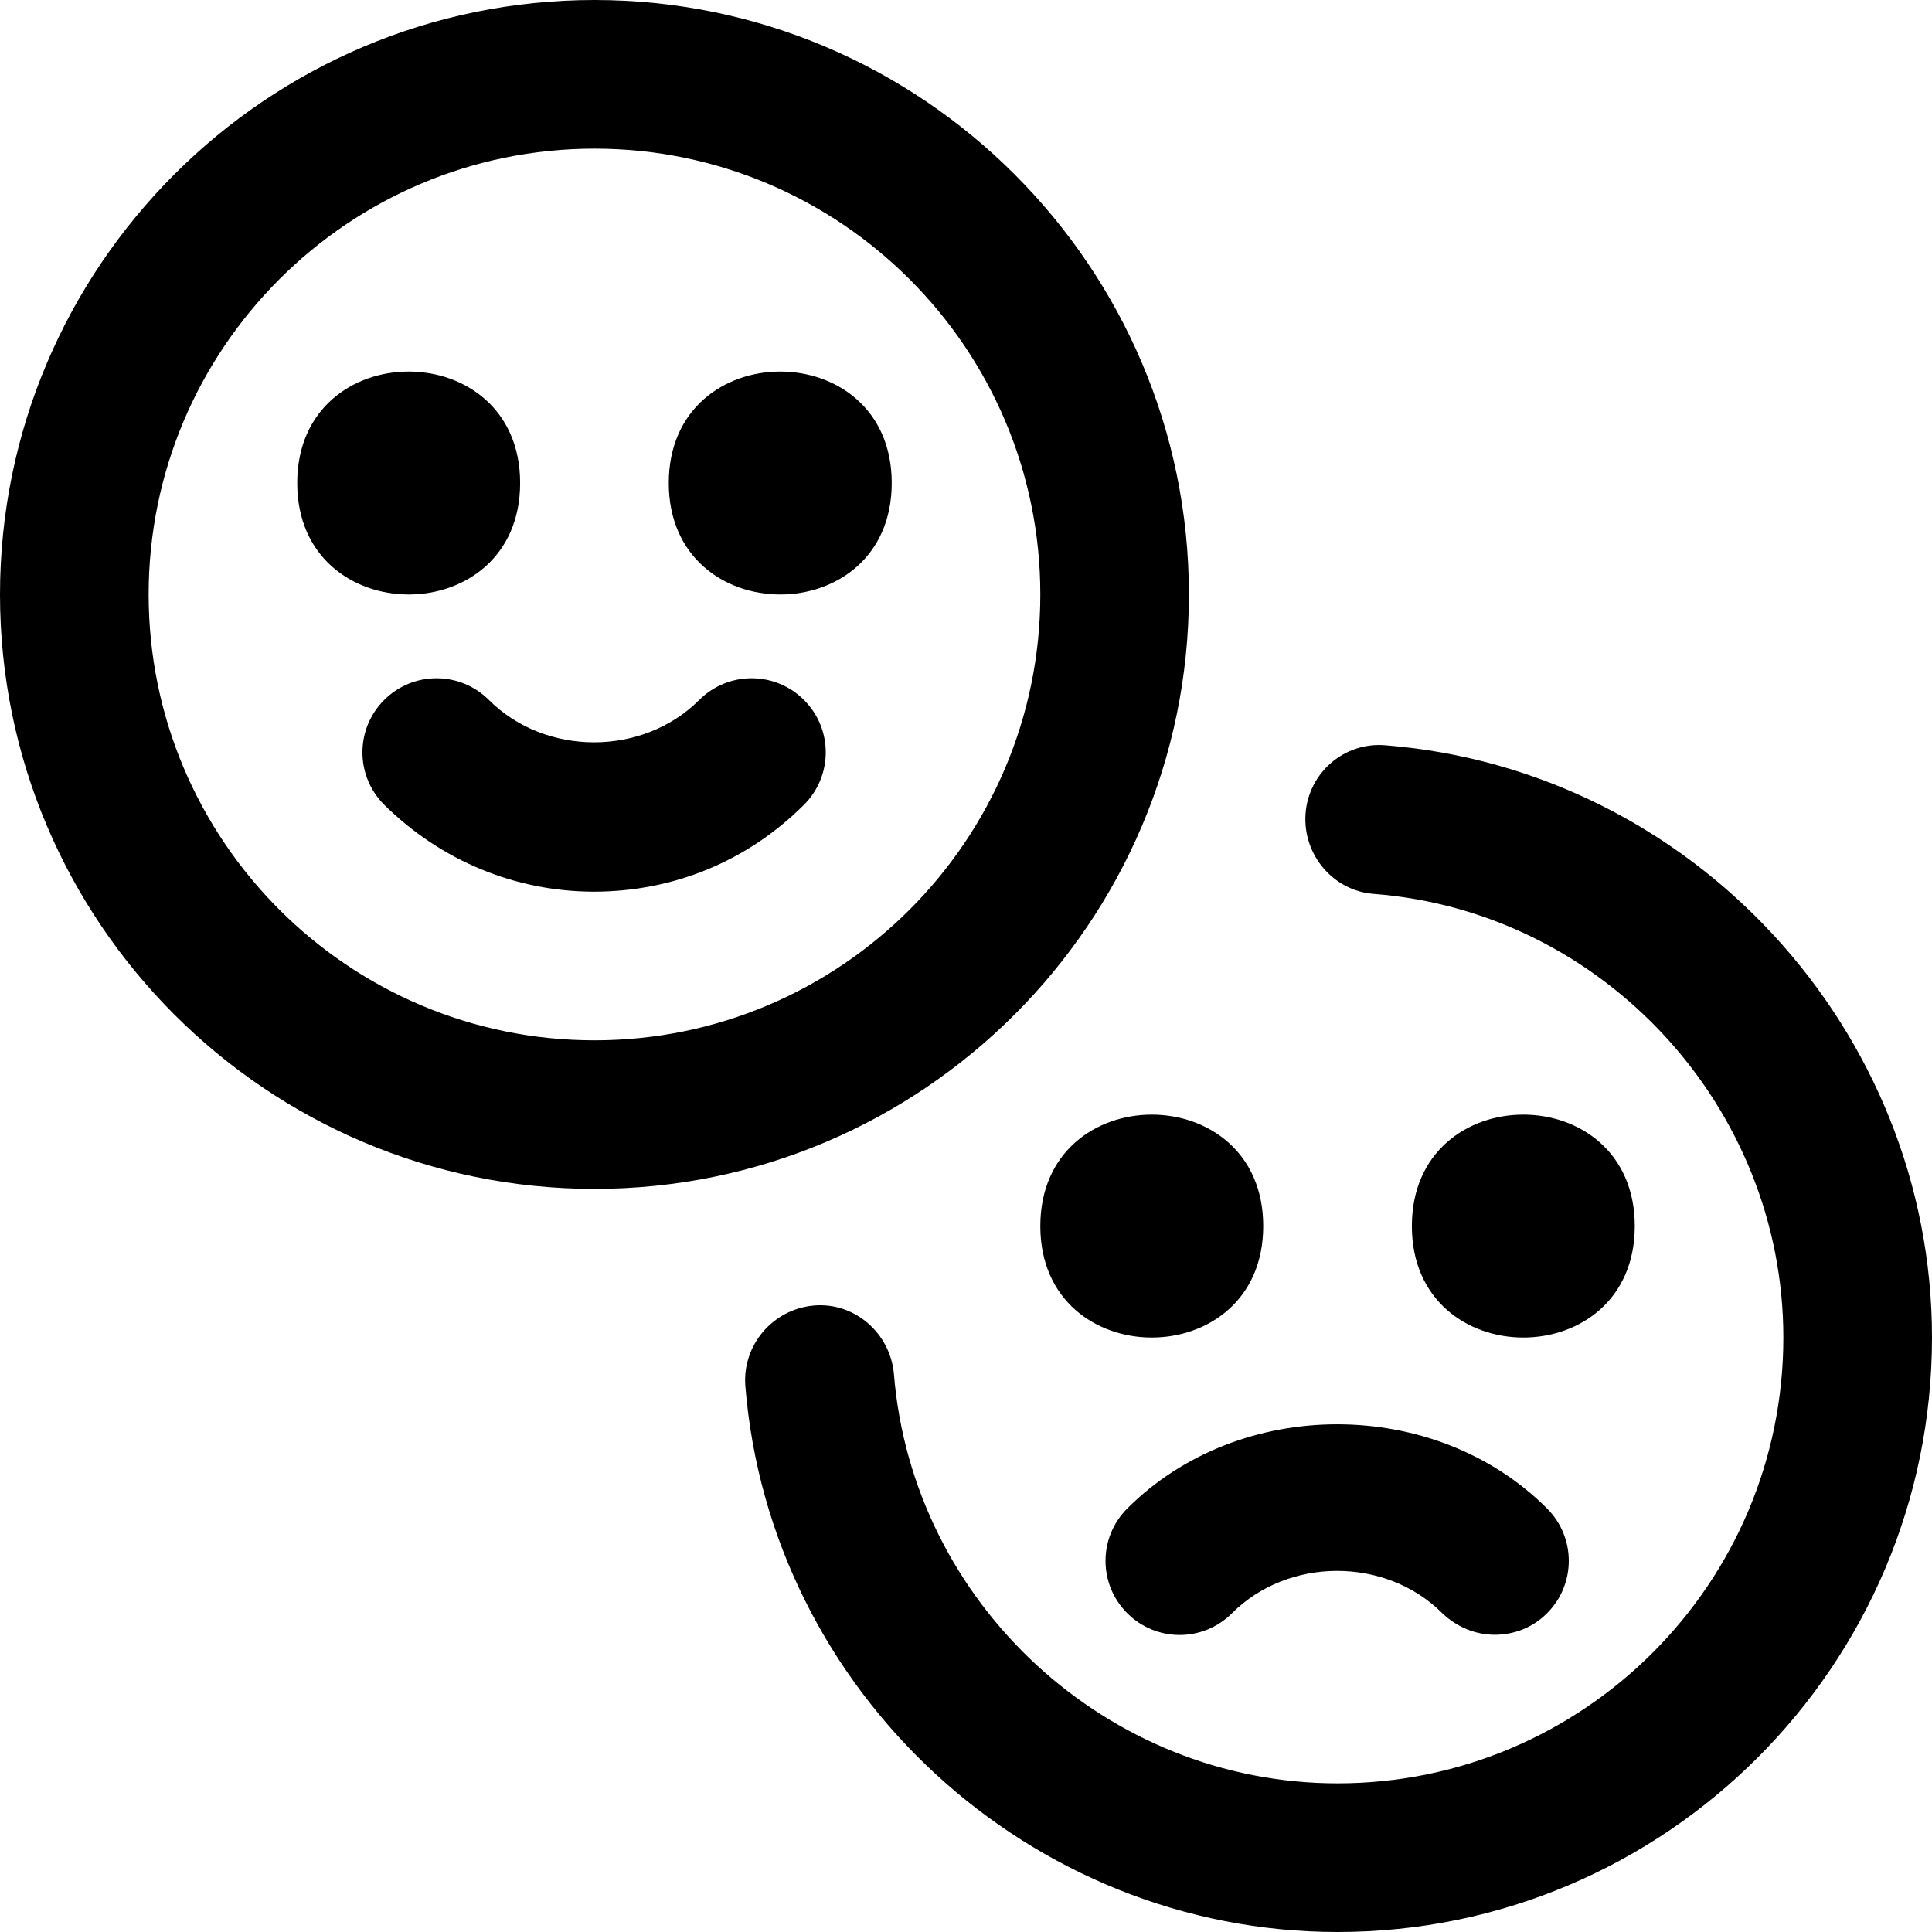
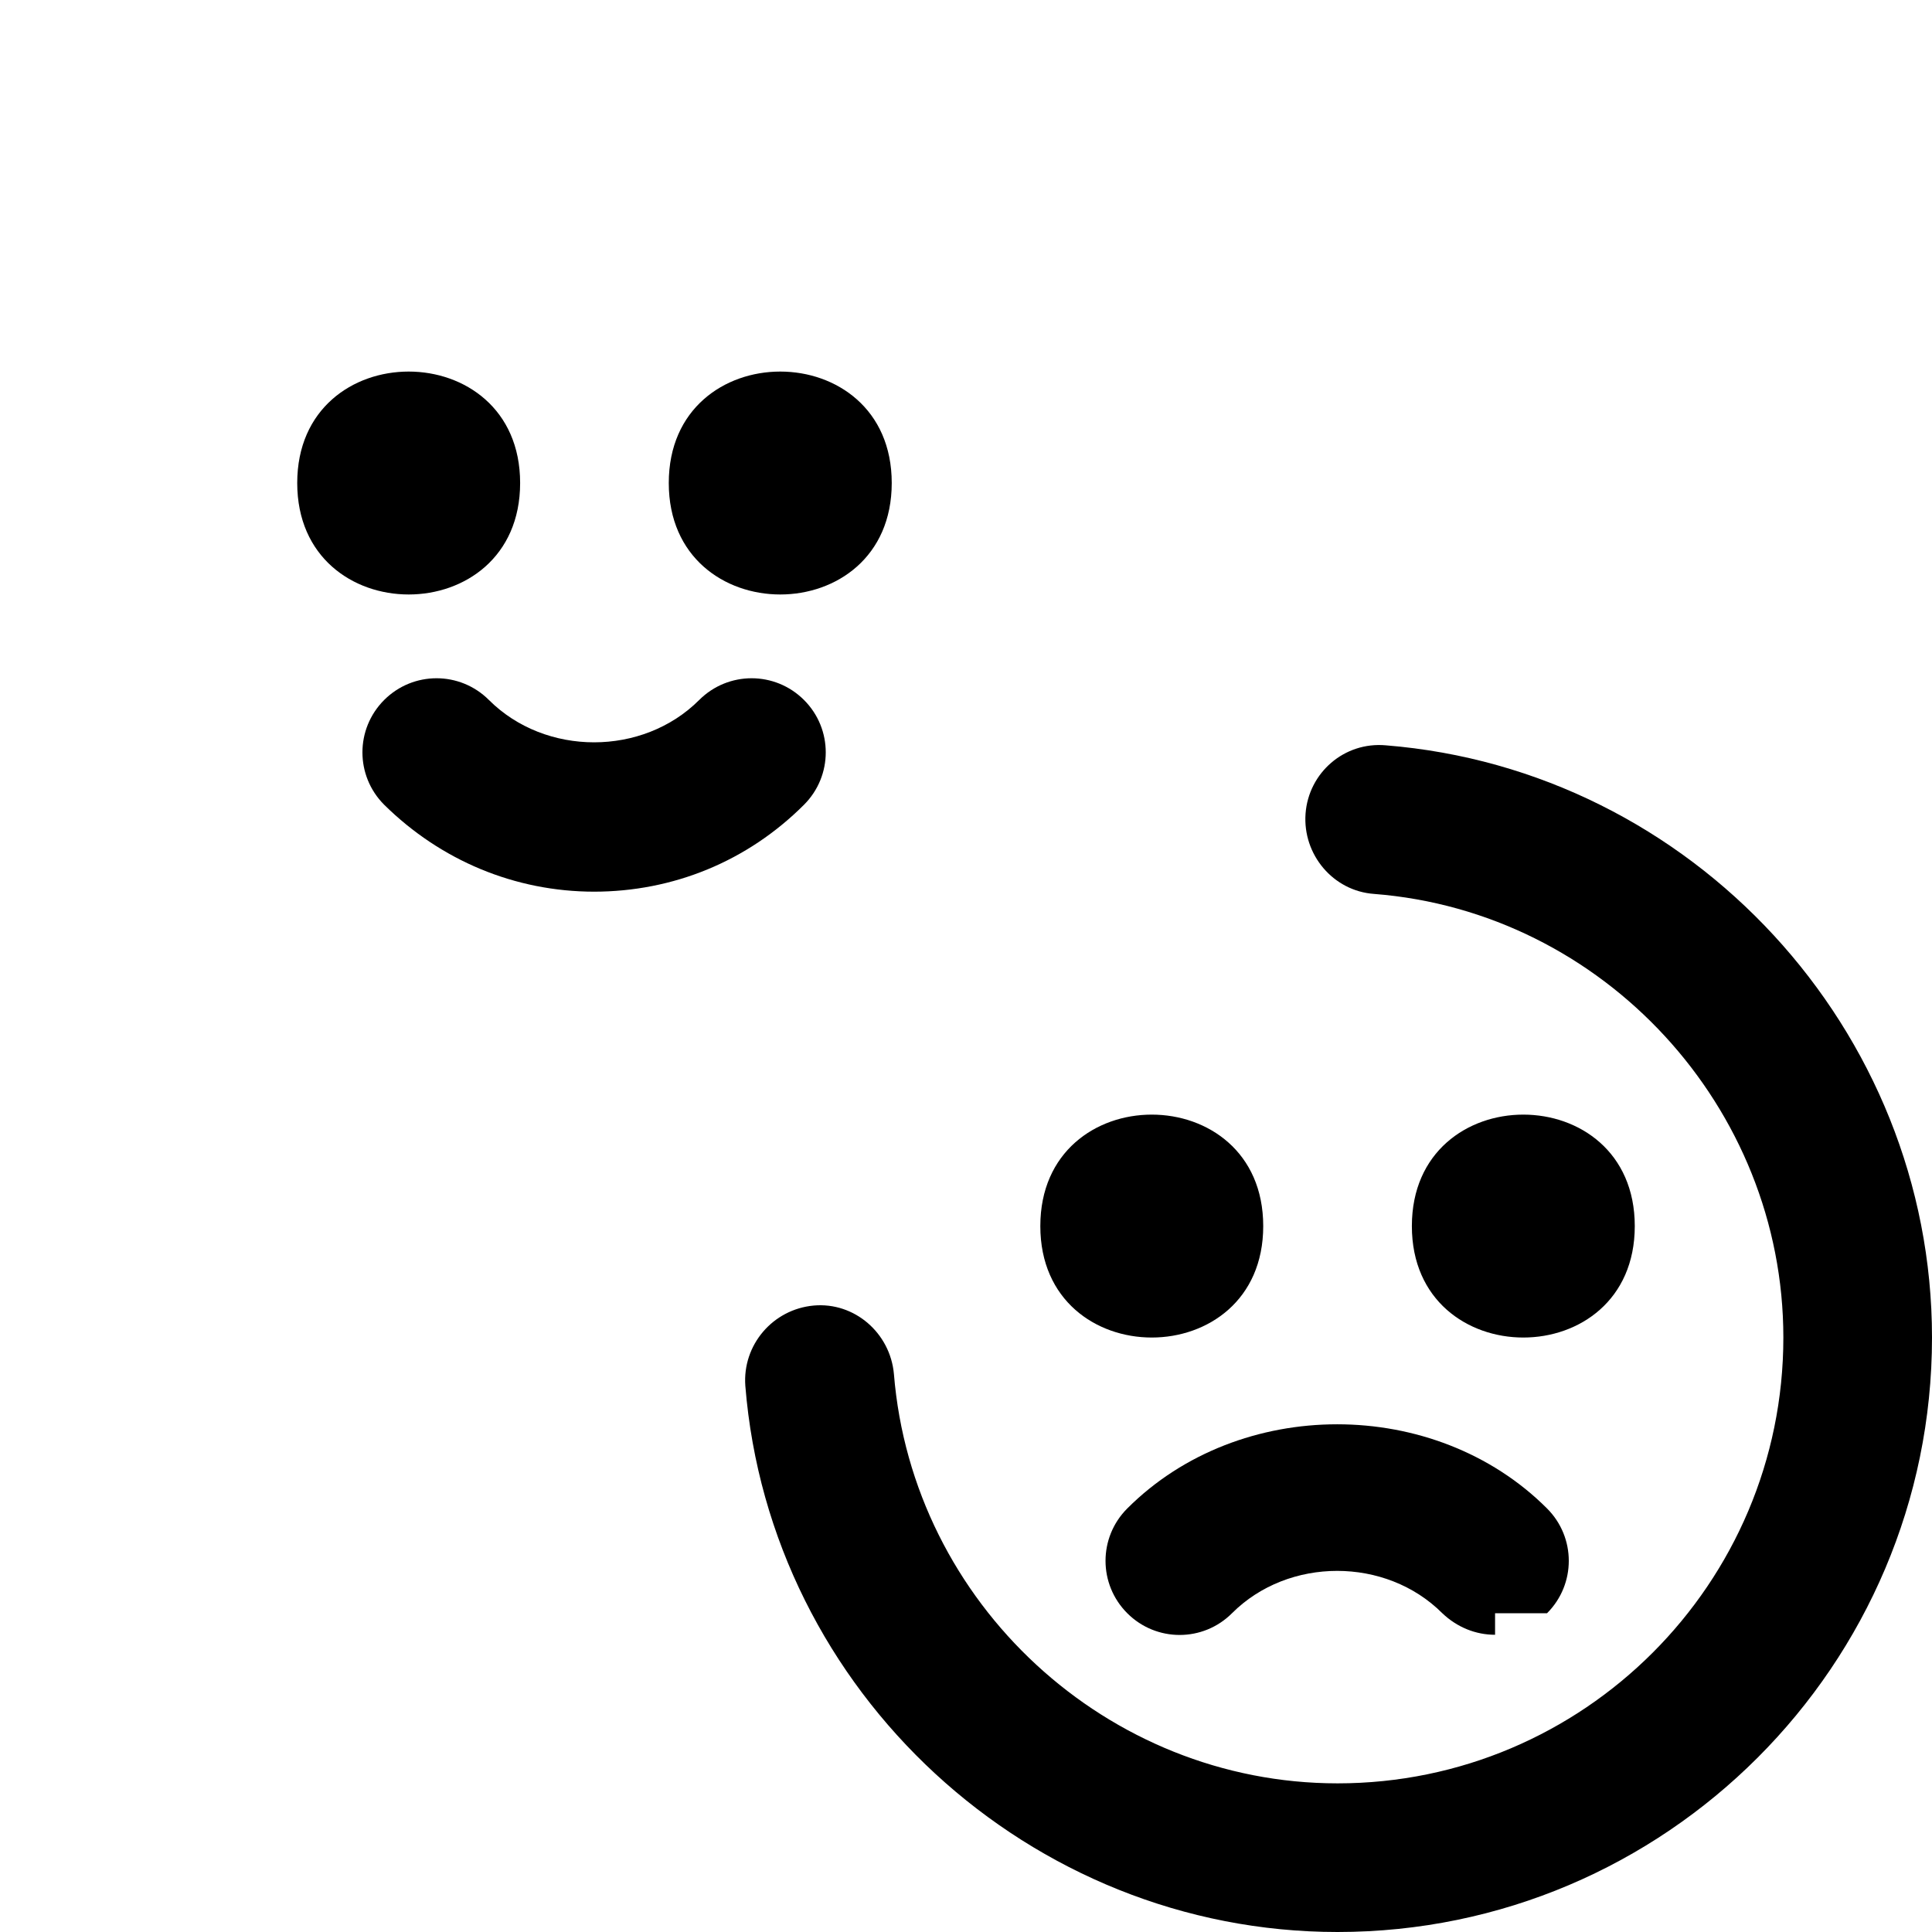
<svg xmlns="http://www.w3.org/2000/svg" width="32" height="32" viewBox="0 0 32 32" fill="none">
-   <path d="M9.846 19.692C4.419 19.692 0 15.274 0 9.846C0 4.419 4.419 0 9.846 0C15.274 0 19.692 4.419 19.692 9.846C19.692 15.274 15.274 19.692 9.846 19.692ZM9.846 2.462C5.772 2.462 2.462 5.772 2.462 9.846C2.462 13.92 5.772 17.231 9.846 17.231C13.92 17.231 17.231 13.92 17.231 9.846C17.231 5.772 13.92 2.462 9.846 2.462Z" fill="#375FFF" style="fill:#375FFF;fill:color(display-p3 0.216 0.373 1);fill-opacity:1;" />
  <path d="M8.615 8C8.615 10.462 4.923 10.462 4.923 8C4.923 5.539 8.615 5.539 8.615 8Z" fill="#375FFF" style="fill:#375FFF;fill:color(display-p3 0.216 0.373 1);fill-opacity:1;" />
  <path d="M14.77 8C14.77 10.462 11.077 10.462 11.077 8C11.077 5.539 14.77 5.539 14.77 8Z" fill="#375FFF" style="fill:#375FFF;fill:color(display-p3 0.216 0.373 1);fill-opacity:1;" />
  <path d="M9.846 14.769C8.529 14.769 7.298 14.252 6.363 13.329C5.883 12.849 5.883 12.074 6.363 11.594C6.843 11.114 7.618 11.114 8.098 11.594C9.034 12.529 10.646 12.529 11.581 11.594C12.061 11.114 12.837 11.114 13.317 11.594C13.797 12.074 13.797 12.849 13.317 13.329C12.381 14.265 11.151 14.769 9.834 14.769H9.846Z" fill="#375FFF" style="fill:#375FFF;fill:color(display-p3 0.216 0.373 1);fill-opacity:1;" />
  <path d="M20.923 20.308C20.923 22.769 17.231 22.769 17.231 20.308C17.231 17.846 20.923 17.846 20.923 20.308Z" fill="#050F97" style="fill:#050F97;fill:color(display-p3 0.02 0.059 0.592);fill-opacity:1;" />
  <path d="M27.077 20.308C27.077 22.769 23.385 22.769 23.385 20.308C23.385 17.846 27.077 17.846 27.077 20.308Z" fill="#050F97" style="fill:#050F97;fill:color(display-p3 0.02 0.059 0.592);fill-opacity:1;" />
-   <path d="M24.763 27.077C24.443 27.077 24.135 26.954 23.889 26.72C22.954 25.785 21.341 25.785 20.406 26.72C19.926 27.2 19.151 27.2 18.671 26.72C18.191 26.24 18.191 25.465 18.671 24.985C20.529 23.126 23.766 23.126 25.624 24.985C26.104 25.465 26.104 26.24 25.624 26.72C25.378 26.966 25.07 27.077 24.75 27.077H24.763Z" fill="#050F97" style="fill:#050F97;fill:color(display-p3 0.02 0.059 0.592);fill-opacity:1;" />
+   <path d="M24.763 27.077C24.443 27.077 24.135 26.954 23.889 26.72C22.954 25.785 21.341 25.785 20.406 26.72C19.926 27.2 19.151 27.2 18.671 26.72C18.191 26.24 18.191 25.465 18.671 24.985C20.529 23.126 23.766 23.126 25.624 24.985C26.104 25.465 26.104 26.24 25.624 26.72H24.763Z" fill="#050F97" style="fill:#050F97;fill:color(display-p3 0.02 0.059 0.592);fill-opacity:1;" />
  <path d="M22.154 32C17.058 32 12.751 28.024 12.345 22.954C12.295 22.277 12.8 21.686 13.477 21.624C14.154 21.563 14.745 22.08 14.806 22.757C15.114 26.56 18.338 29.538 22.154 29.538C26.228 29.538 29.538 26.228 29.538 22.154C29.538 18.338 26.56 15.101 22.757 14.806C22.08 14.757 21.575 14.154 21.624 13.477C21.674 12.8 22.264 12.283 22.954 12.345C28.024 12.751 32 17.058 32 22.154C32 27.581 27.581 32 22.154 32Z" fill="#050F97" style="fill:#050F97;fill:color(display-p3 0.02 0.059 0.592);fill-opacity:1;" />
</svg>